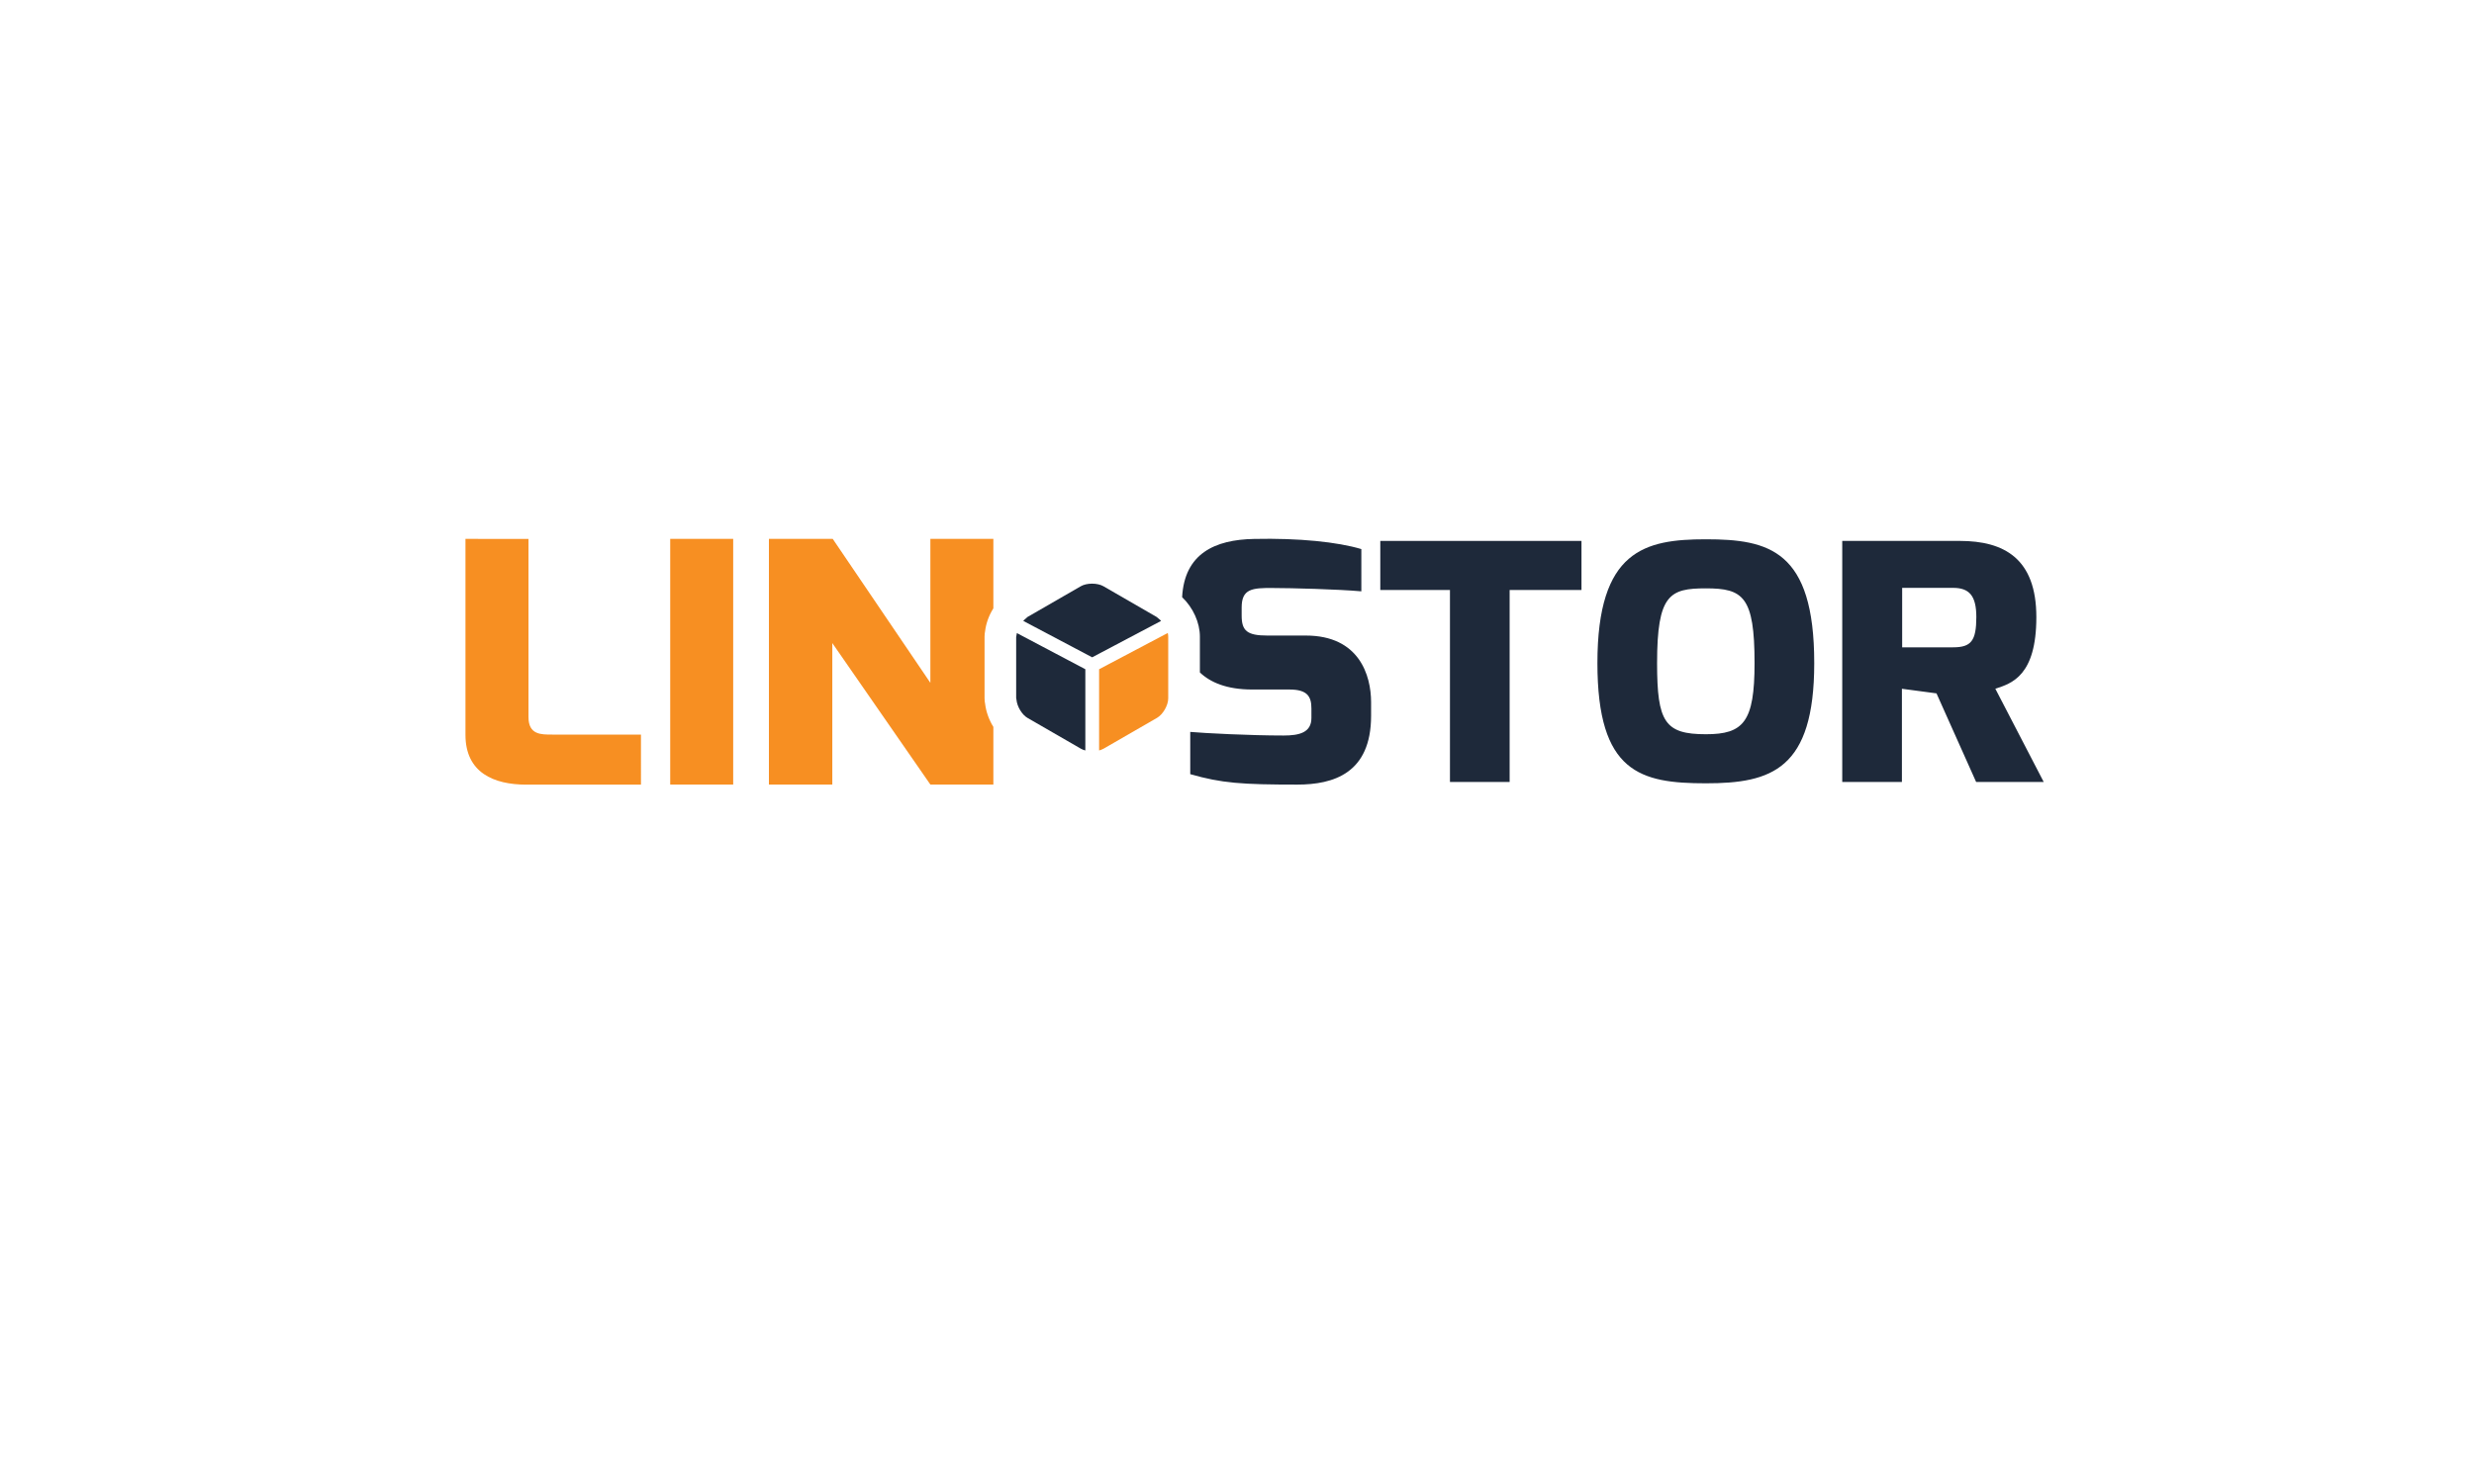
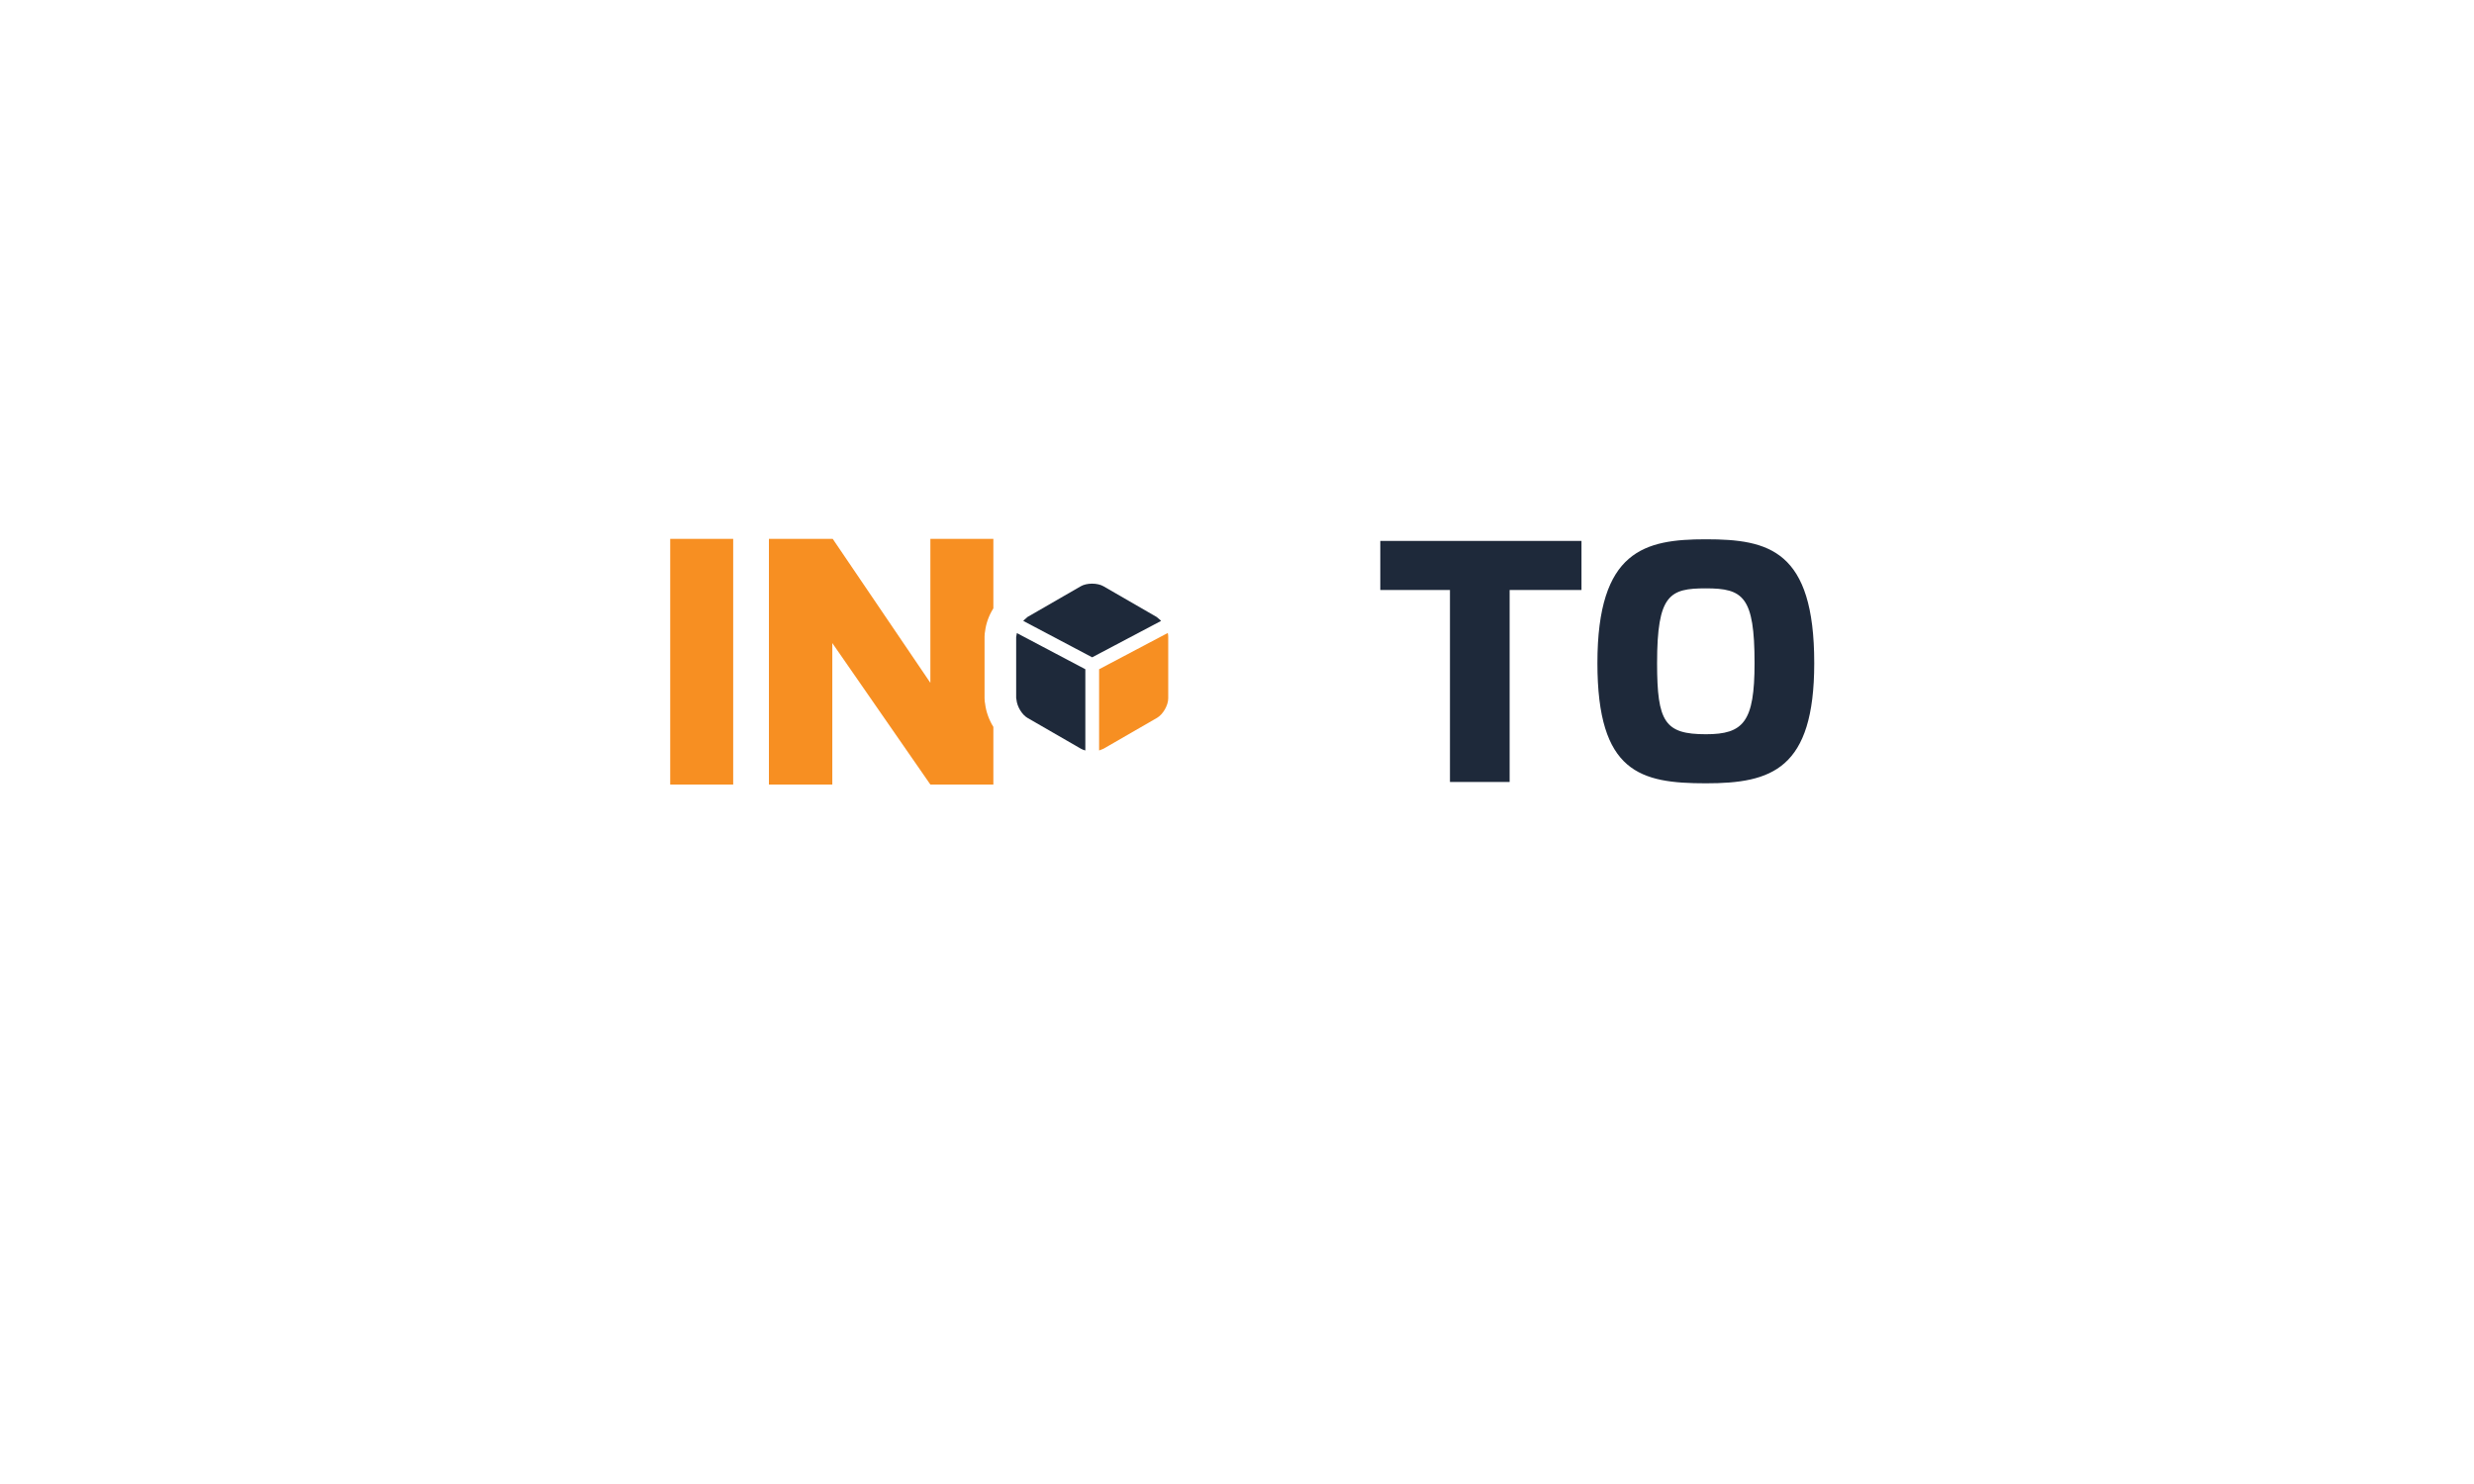
<svg xmlns="http://www.w3.org/2000/svg" xmlns:xlink="http://www.w3.org/1999/xlink" version="1.1" id="Layer_1" x="0px" y="0px" viewBox="0 0 500 300" style="enable-background:new 0 0 500 300;" xml:space="preserve">
  <style type="text/css">
	.st0{clip-path:url(#SVGID_2_);}
	.st1{clip-path:url(#SVGID_4_);fill:#1E293A;}
	.st2{clip-path:url(#SVGID_4_);fill:#F78F22;}
</style>
  <g id="Artwork_14_1_">
    <g>
      <defs>
        <rect id="SVGID_1_" x="94.07" y="108.92" width="318.96" height="49.69" />
      </defs>
      <clipPath id="SVGID_2_">
        <use xlink:href="#SVGID_1_" style="overflow:visible;" />
      </clipPath>
      <g class="st0">
        <defs>
          <rect id="SVGID_3_" x="94.07" y="108.92" width="318.96" height="49.69" />
        </defs>
        <clipPath id="SVGID_4_">
          <use xlink:href="#SVGID_3_" style="overflow:visible;" />
        </clipPath>
-         <path class="st1" d="M263.91,128.48h-7.79c-4.08,0-5.18-0.97-5.18-4.03v-1.65c0-3.76,2.1-3.98,6.36-3.93     c3.64,0,13.12,0.25,17.83,0.67V111c-4.78-1.43-12.56-2.25-21.69-2.05c-7.92,0.14-14.06,2.97-14.53,11.77     c2.21,2.11,3.59,5.14,3.59,7.98v7.24c2.09,1.99,5.39,3.45,10.57,3.45h7.54c3.62,0,4.43,1.43,4.43,3.83v1.93     c0,2.96-2.48,3.54-5.61,3.54c-6.84,0-15.94-0.47-18.88-0.73v8.54c6.36,1.83,10.42,2.11,21.64,2.11c7.28,0,14.91-2.26,14.91-13.91     v-2.78C277.09,136.56,274.73,128.48,263.91,128.48" />
        <polygon class="st1" points="278.96,119.27 293.04,119.27 293.04,158.08 305.1,158.08 305.1,119.27 319.62,119.27 319.62,109.35      278.96,109.35    " />
        <path class="st1" d="M344.77,109.02c-12.35,0-21.93,2.2-21.93,25.03c0,22.17,8.7,24.3,21.93,24.3c13.24,0,21.89-2.8,21.89-24.3     C366.66,111.22,357.49,109.02,344.77,109.02 M344.77,148.43c-8.31,0-9.87-2.46-9.87-14.38c0-13.91,2.57-15.11,9.87-15.11     c7.52,0,9.83,1.65,9.83,15.11C354.6,145.93,352.38,148.43,344.77,148.43" />
-         <path class="st1" d="M403.26,139.23c3.33-1.07,8.29-2.63,8.29-14.48c0-11.85-6.54-15.4-15.46-15.4h-23.77v48.73h12.06v-18.84     l6.99,0.93l8.01,17.91h13.66L403.26,139.23z M394.71,130.86h-10.28v-12.02h10.28c3.24,0,4.71,1.53,4.71,5.91     C399.41,129.56,398.37,130.86,394.71,130.86" />
-         <path class="st2" d="M106.81,144.97v-36.03H94.07v39.6c0,7.67,5.73,10.08,12.3,10.08h23.17V148.5h-17.93     C109.37,148.5,106.81,148.56,106.81,144.97" />
        <rect x="135.45" y="108.93" class="st2" width="12.73" height="49.67" />
        <path class="st2" d="M198.98,141.17V128.7c0-0.44,0.05-0.81,0.11-1.1c0.19-1.6,0.78-3.2,1.67-4.62v-14.05h-12.73v29.11     l-19.74-29.11H155.4v49.67h12.81V130l19.82,28.6h12.73v-11.65c-0.88-1.43-1.48-3.06-1.67-4.7     C199.03,141.97,198.98,141.61,198.98,141.17" />
        <path class="st1" d="M234.66,125.52c-0.16-0.18-0.33-0.33-0.51-0.47c-0.09-0.07-0.17-0.14-0.26-0.22     c-0.04-0.04-0.08-0.07-0.12-0.1l-10.77-6.22c-0.57-0.33-1.41-0.52-2.28-0.52c-0.88,0-1.71,0.19-2.28,0.52l-10.8,6.23     c-0.02,0.01-0.05,0.05-0.09,0.09c-0.08,0.07-0.17,0.15-0.25,0.22c-0.17,0.14-0.34,0.29-0.5,0.47l13.93,7.36L234.66,125.52z" />
        <path class="st1" d="M205.43,128.44c-0.01,0.11-0.03,0.23-0.06,0.34v12.31c0.03,0.14,0.05,0.24,0.06,0.35     c0.12,1.39,1.12,3.05,2.23,3.69l10.8,6.23c0.25,0.15,0.56,0.26,0.89,0.35v-16.42l-13.84-7.31     C205.47,128.14,205.44,128.29,205.43,128.44" />
-         <path class="st2" d="M223.02,151.36l10.8-6.23c1.22-0.7,2.28-2.55,2.28-3.95V128.7c0-0.23-0.03-0.48-0.09-0.74l-13.88,7.33v16.42     C222.46,151.62,222.76,151.5,223.02,151.36" />
+         <path class="st2" d="M223.02,151.36l10.8-6.23c1.22-0.7,2.28-2.55,2.28-3.95V128.7c0-0.23-0.03-0.48-0.09-0.74l-13.88,7.33v16.42     " />
      </g>
    </g>
  </g>
</svg>